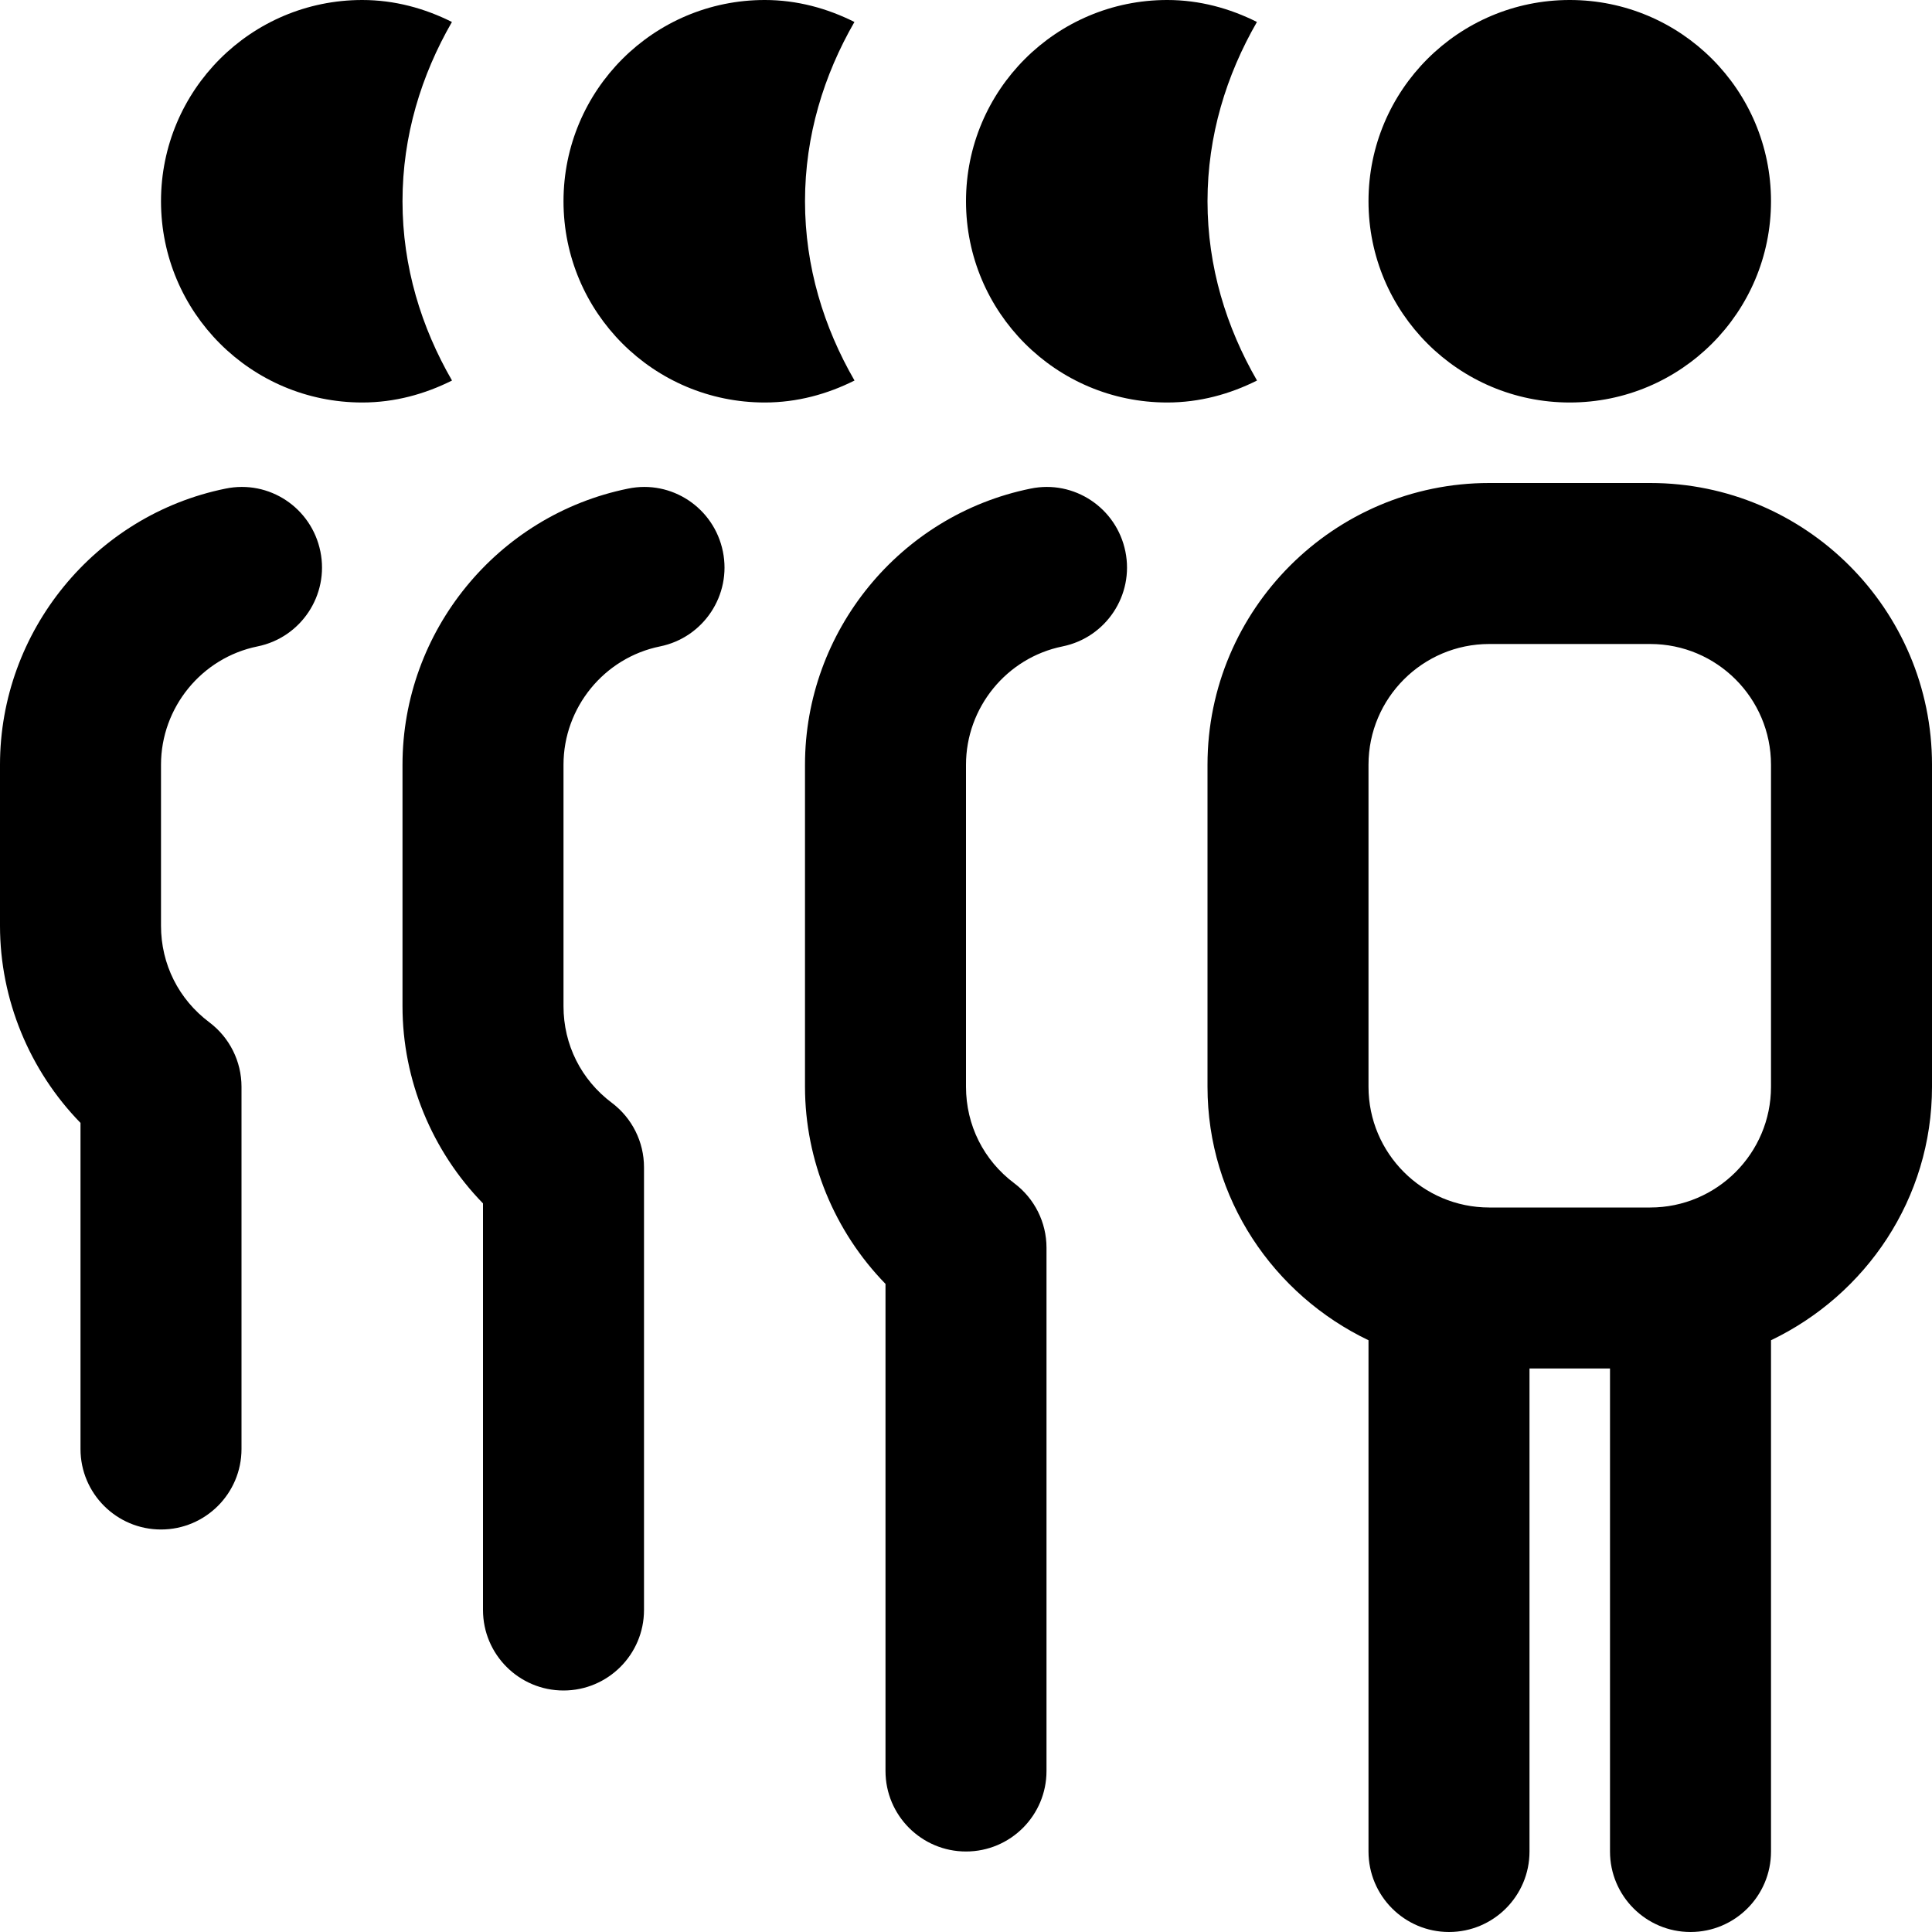
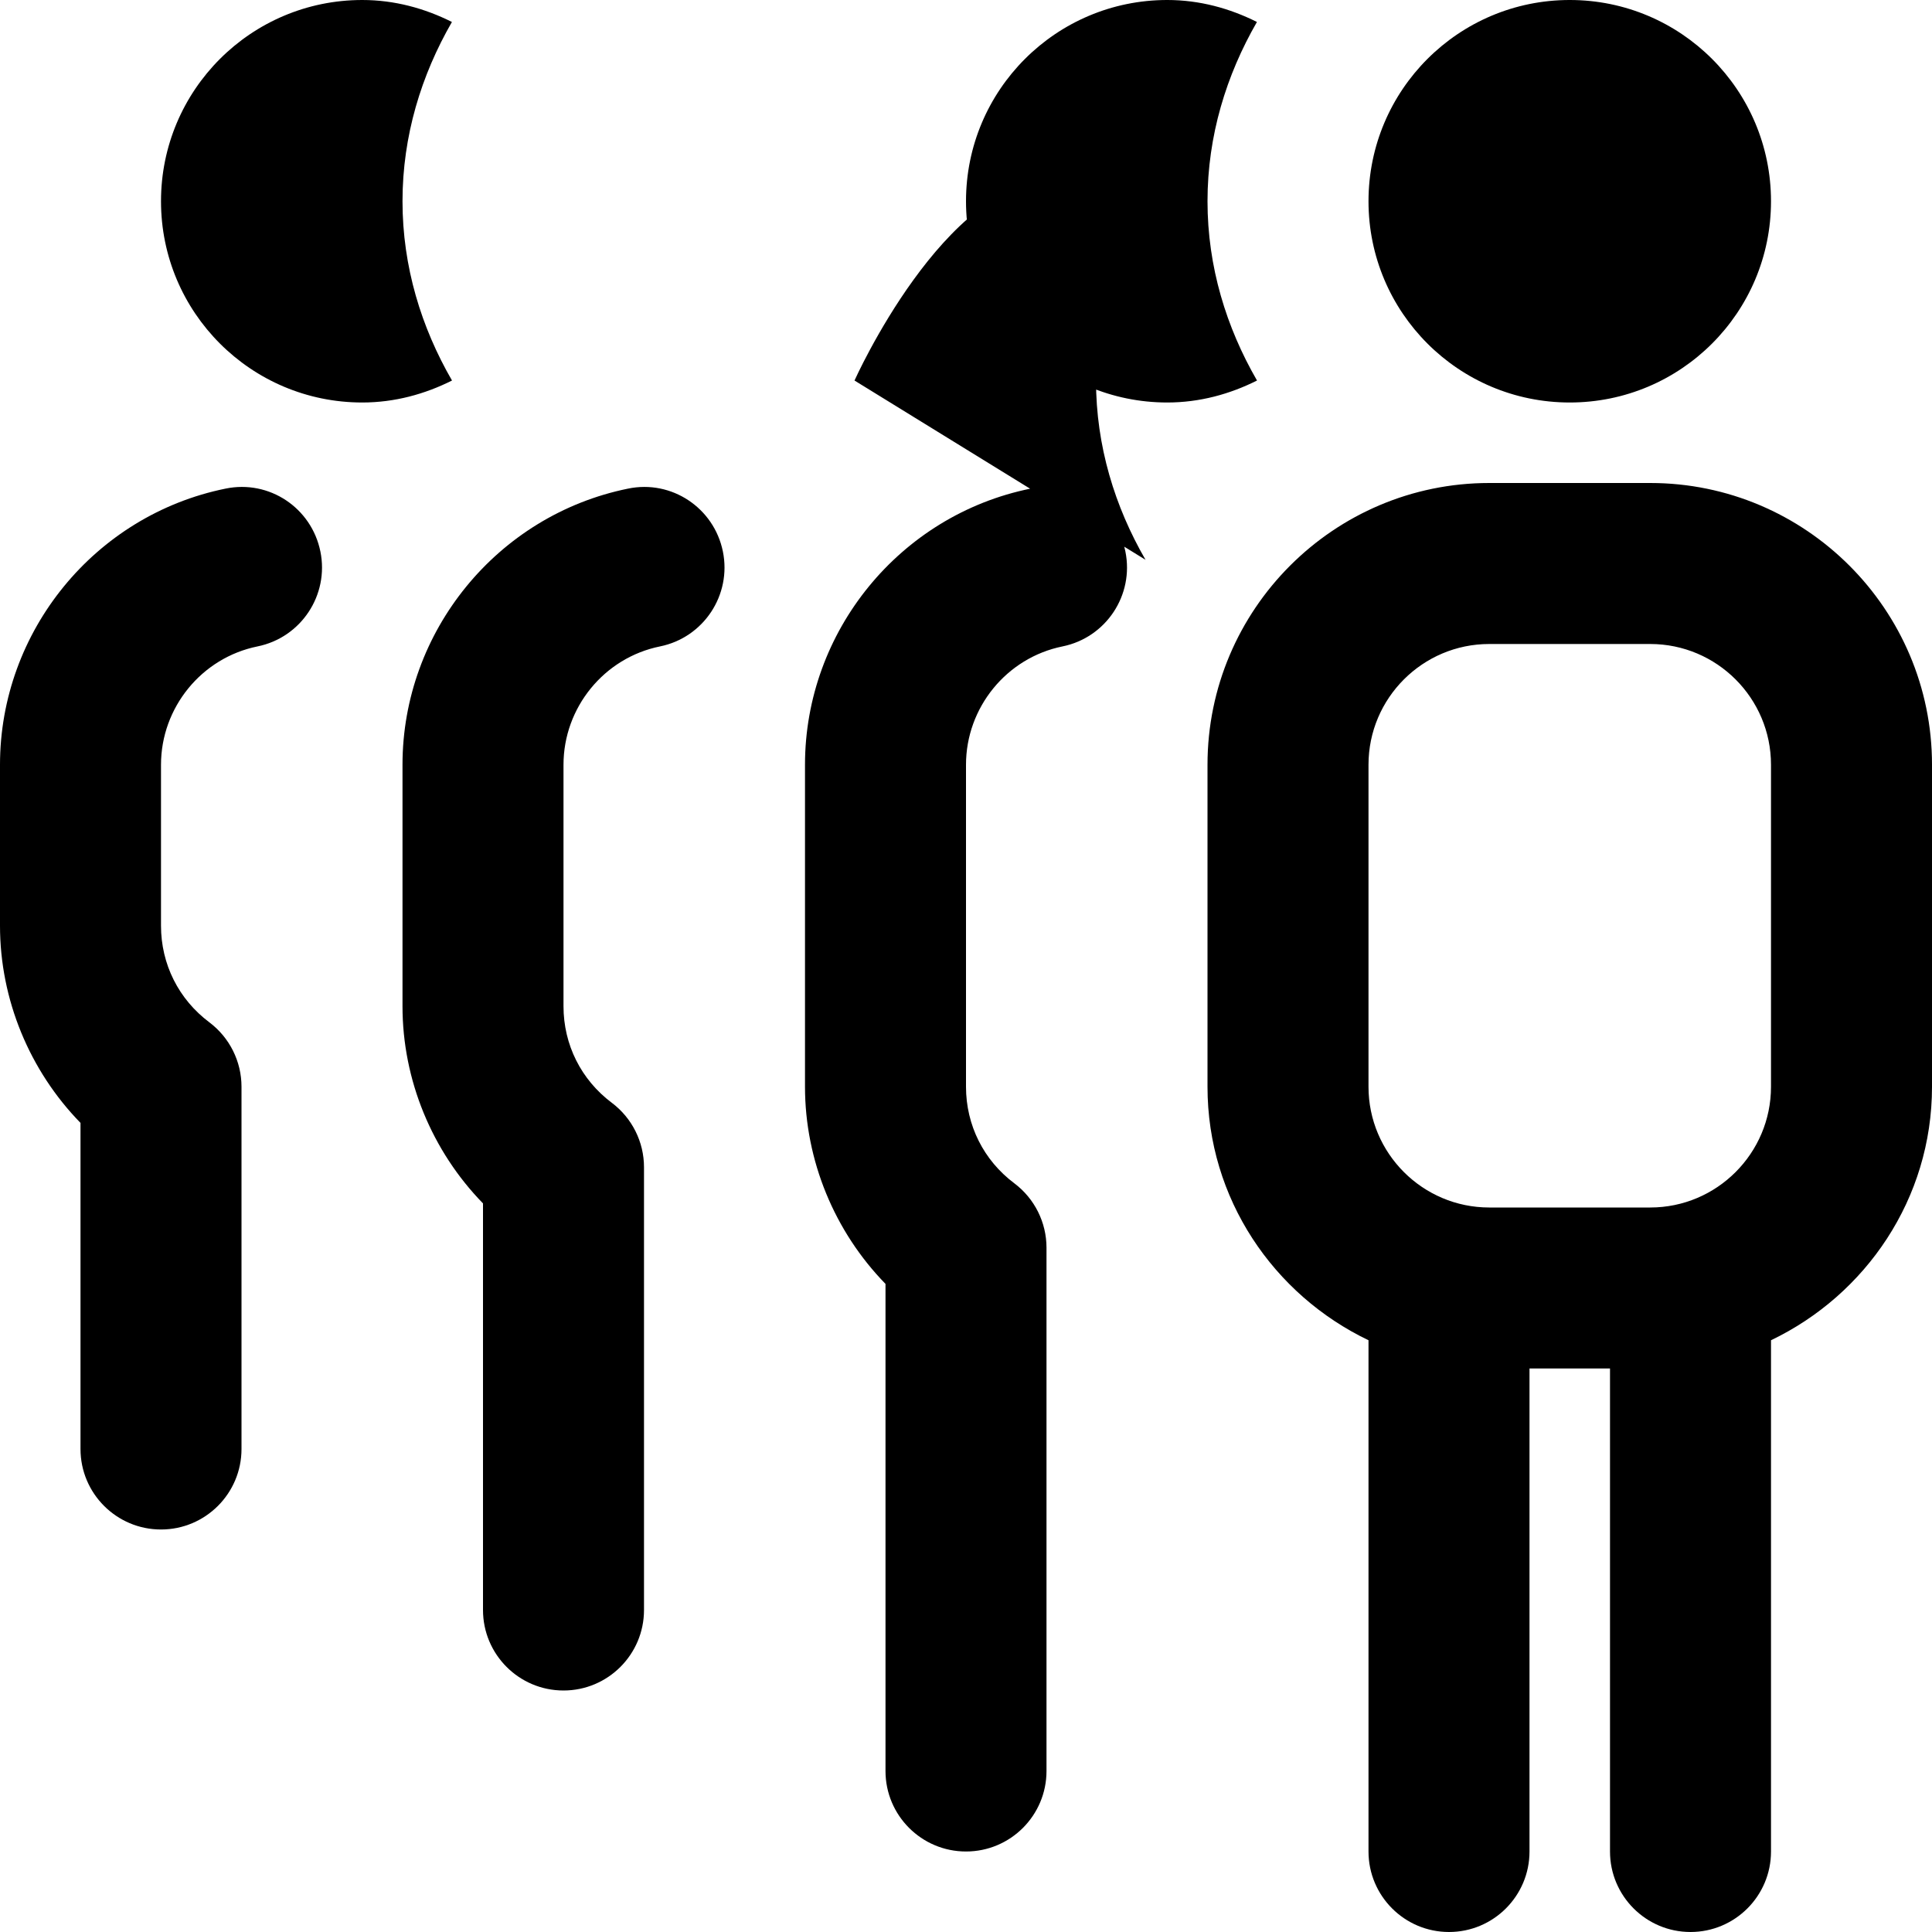
<svg xmlns="http://www.w3.org/2000/svg" id="Layer_1" data-name="Layer 1" viewBox="0 0 24 24">
-   <path d="m20.5,6h-2c-1.93,0-3.5,1.57-3.5,3.5v4c0,1.391.822,2.585,2,3.149v6.351c0,.552.448,1,1,1s1-.448,1-1v-6h1v6c0,.552.448,1,1,1s1-.448,1-1v-6.351c1.178-.564,2-1.758,2-3.149v-4c0-1.93-1.57-3.5-3.5-3.5Zm1.5,7.5c0,.827-.673,1.5-1.5,1.5h-2c-.827,0-1.5-.673-1.5-1.5v-4c0-.827.673-1.5,1.5-1.5h2c.827,0,1.5.673,1.5,1.5v4Zm-8.02-6.649c.11.541-.24,1.069-.781,1.179-.695.141-1.199.76-1.199,1.47v4c0,.477.219.914.601,1.2.251.189.399.485.399.8v6.5c0,.552-.448,1-1,1s-1-.448-1-1v-6.051c-.633-.649-1-1.532-1-2.449v-4c0-1.658,1.178-3.1,2.801-3.43.541-.113,1.069.239,1.179.781Zm-5,0c.11.541-.24,1.069-.781,1.179-.695.141-1.199.76-1.199,1.47v3c0,.477.219.914.601,1.2.251.189.399.485.399.8v5.5c0,.552-.448,1-1,1s-1-.448-1-1v-5.051c-.633-.649-1-1.532-1-2.449v-3c0-1.658,1.178-3.1,2.801-3.43.542-.113,1.069.239,1.179.781Zm-5,0c.11.541-.24,1.069-.781,1.179-.695.141-1.199.76-1.199,1.47v2c0,.477.219.914.601,1.2.251.189.399.485.399.8v4.5c0,.552-.448,1-1,1s-1-.448-1-1v-4.051c-.633-.649-1-1.532-1-2.449v-2c0-1.658,1.178-3.1,2.801-3.43.544-.113,1.069.239,1.179.781Zm13.02-4.351c0-1.381,1.119-2.5,2.5-2.5s2.5,1.119,2.5,2.5-1.119,2.5-2.5,2.5-2.5-1.119-2.5-2.5Zm-1.385,2.227c-.337.169-.712.273-1.115.273-1.381,0-2.5-1.119-2.5-2.5s1.119-2.5,2.5-2.5c.402,0,.777.104,1.114.273-.38.659-.614,1.413-.614,2.227s.234,1.568.615,2.227Zm-5,0c-.337.169-.712.273-1.115.273-1.381,0-2.5-1.119-2.5-2.5s1.119-2.5,2.5-2.5c.402,0,.777.104,1.114.273-.38.659-.614,1.413-.614,2.227s.234,1.568.615,2.227Zm-5,0c-.337.169-.712.273-1.115.273-1.381,0-2.5-1.119-2.5-2.5S3.119,0,4.5,0c.402,0,.777.104,1.114.273-.38.659-.614,1.413-.614,2.227s.234,1.568.615,2.227Z" />
+   <path d="m20.5,6h-2c-1.93,0-3.5,1.57-3.5,3.5v4c0,1.391.822,2.585,2,3.149v6.351c0,.552.448,1,1,1s1-.448,1-1v-6h1v6c0,.552.448,1,1,1s1-.448,1-1v-6.351c1.178-.564,2-1.758,2-3.149v-4c0-1.93-1.57-3.5-3.5-3.5Zm1.5,7.5c0,.827-.673,1.5-1.5,1.5h-2c-.827,0-1.5-.673-1.5-1.5v-4c0-.827.673-1.5,1.5-1.5h2c.827,0,1.5.673,1.5,1.5v4Zm-8.02-6.649c.11.541-.24,1.069-.781,1.179-.695.141-1.199.76-1.199,1.47v4c0,.477.219.914.601,1.2.251.189.399.485.399.8v6.5c0,.552-.448,1-1,1s-1-.448-1-1v-6.051c-.633-.649-1-1.532-1-2.449v-4c0-1.658,1.178-3.1,2.801-3.43.541-.113,1.069.239,1.179.781Zm-5,0c.11.541-.24,1.069-.781,1.179-.695.141-1.199.76-1.199,1.47v3c0,.477.219.914.601,1.2.251.189.399.485.399.8v5.5c0,.552-.448,1-1,1s-1-.448-1-1v-5.051c-.633-.649-1-1.532-1-2.449v-3c0-1.658,1.178-3.1,2.801-3.43.542-.113,1.069.239,1.179.781Zm-5,0c.11.541-.24,1.069-.781,1.179-.695.141-1.199.76-1.199,1.47v2c0,.477.219.914.601,1.2.251.189.399.485.399.8v4.5c0,.552-.448,1-1,1s-1-.448-1-1v-4.051c-.633-.649-1-1.532-1-2.449v-2c0-1.658,1.178-3.1,2.801-3.43.544-.113,1.069.239,1.179.781Zm13.02-4.351c0-1.381,1.119-2.5,2.5-2.5s2.5,1.119,2.5,2.5-1.119,2.5-2.5,2.5-2.5-1.119-2.5-2.5Zm-1.385,2.227c-.337.169-.712.273-1.115.273-1.381,0-2.5-1.119-2.5-2.5s1.119-2.5,2.5-2.5c.402,0,.777.104,1.114.273-.38.659-.614,1.413-.614,2.227s.234,1.568.615,2.227Zm-5,0s1.119-2.5,2.5-2.5c.402,0,.777.104,1.114.273-.38.659-.614,1.413-.614,2.227s.234,1.568.615,2.227Zm-5,0c-.337.169-.712.273-1.115.273-1.381,0-2.5-1.119-2.5-2.5S3.119,0,4.5,0c.402,0,.777.104,1.114.273-.38.659-.614,1.413-.614,2.227s.234,1.568.615,2.227Z" />
</svg>